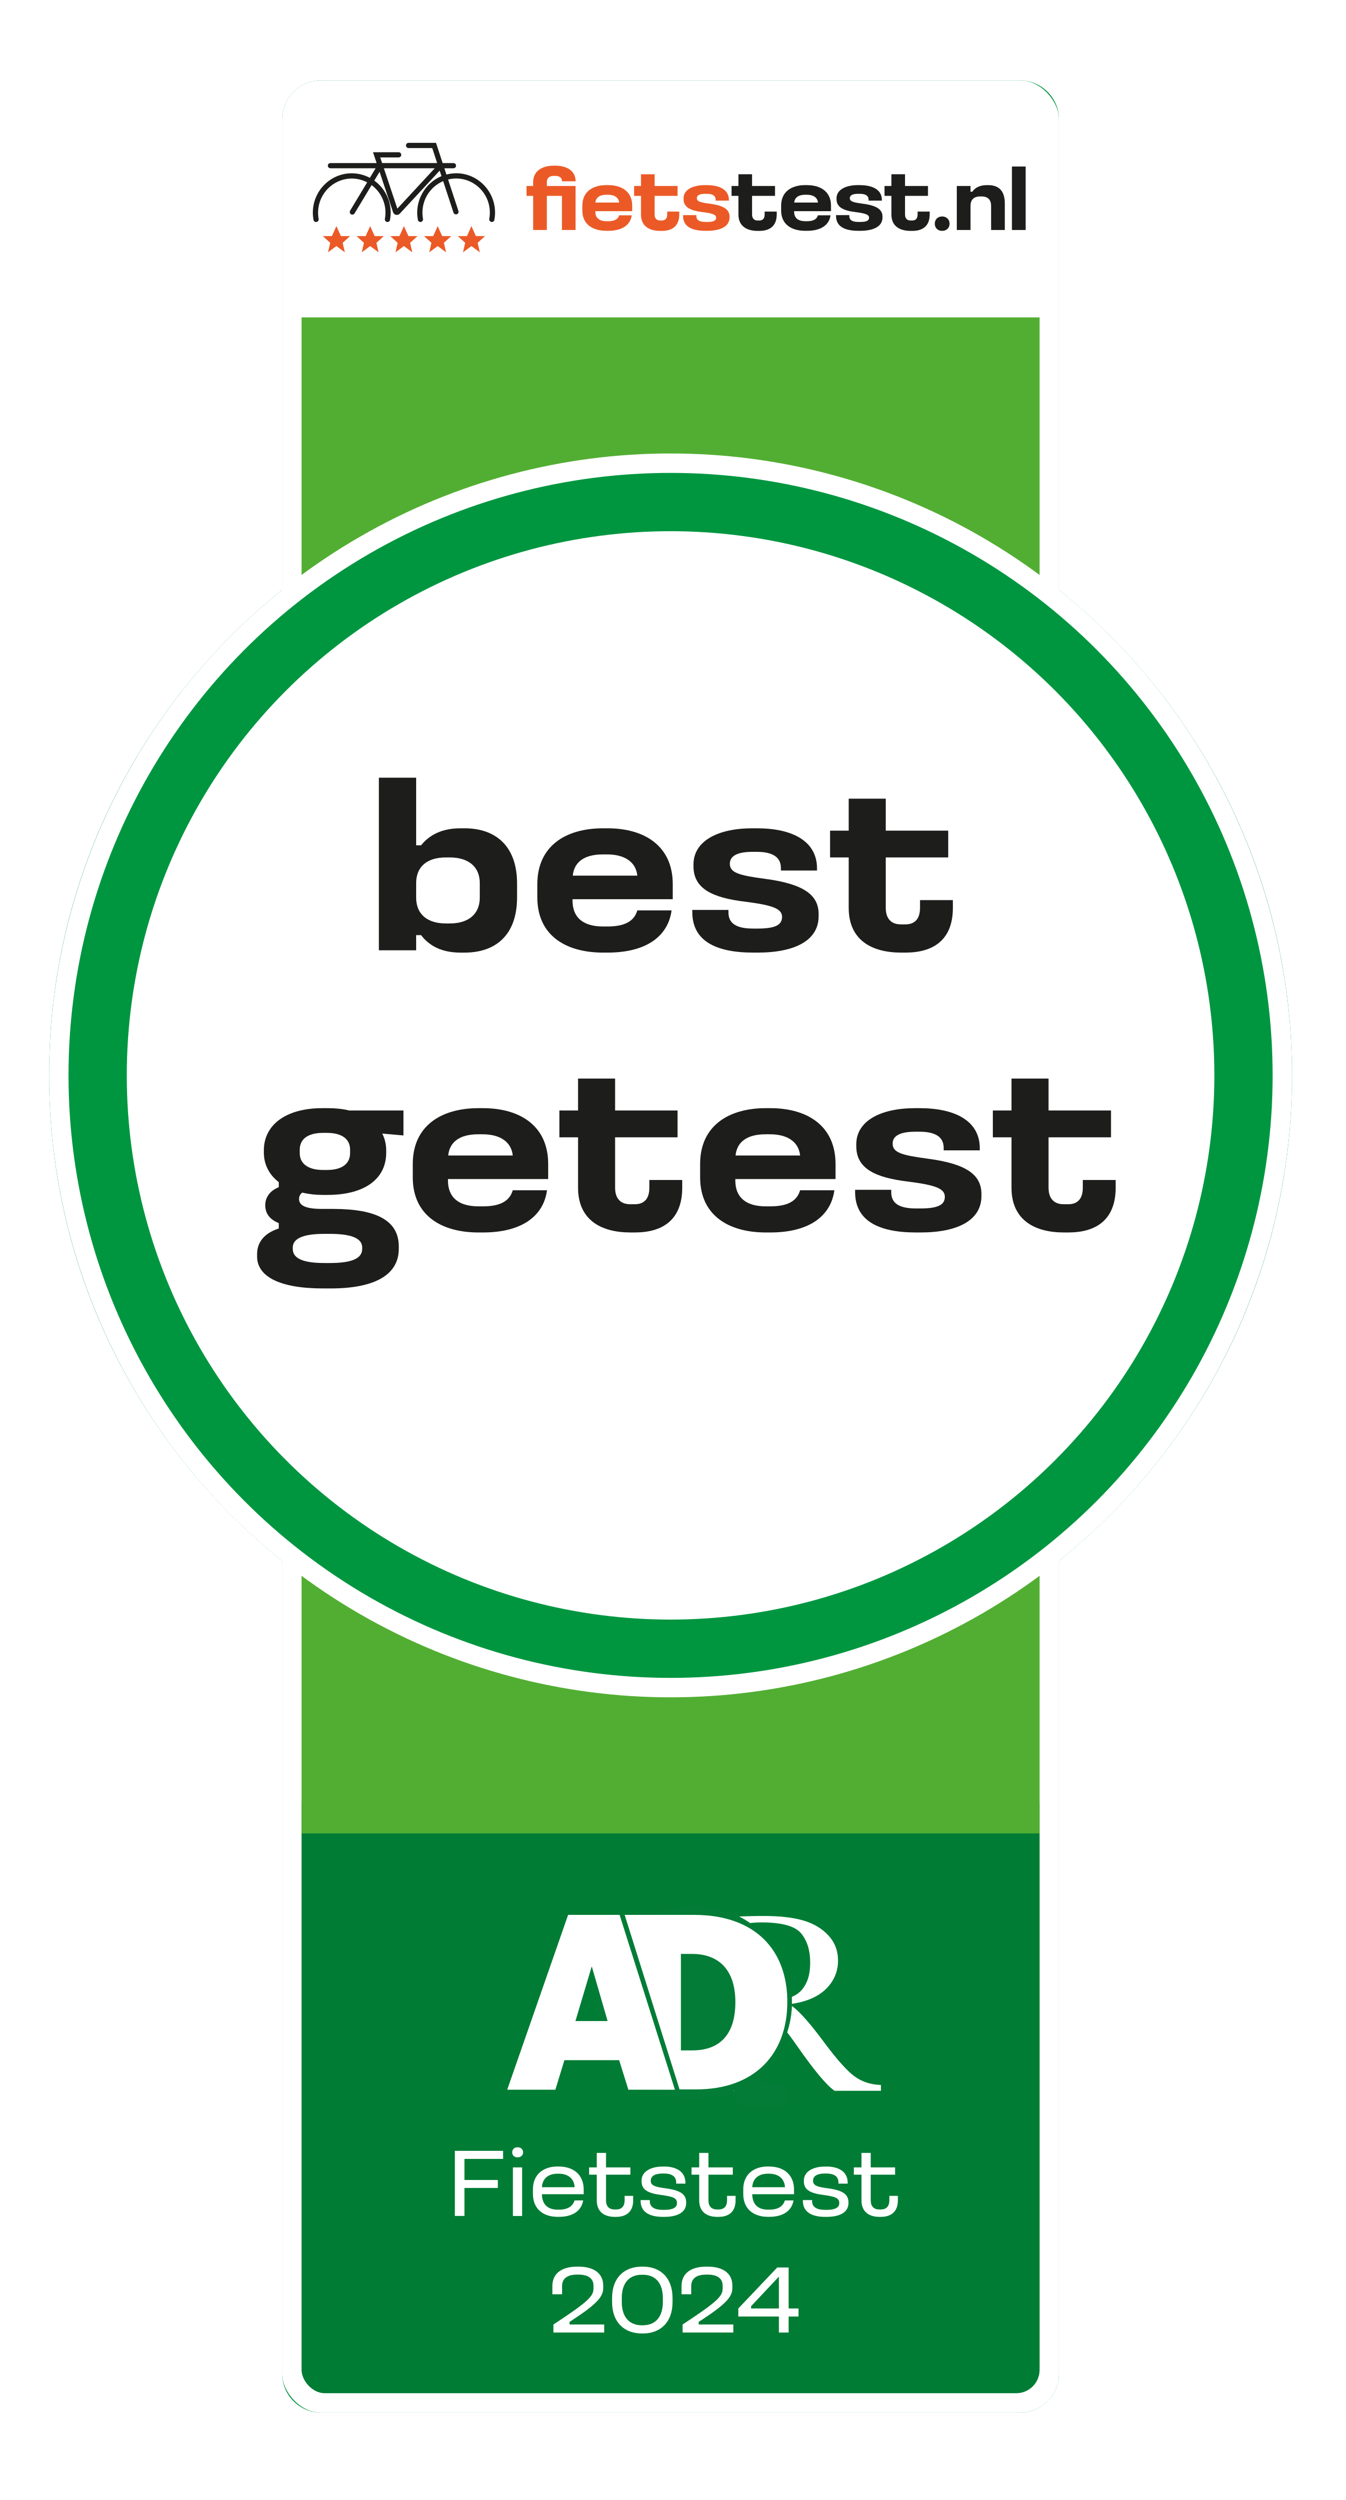
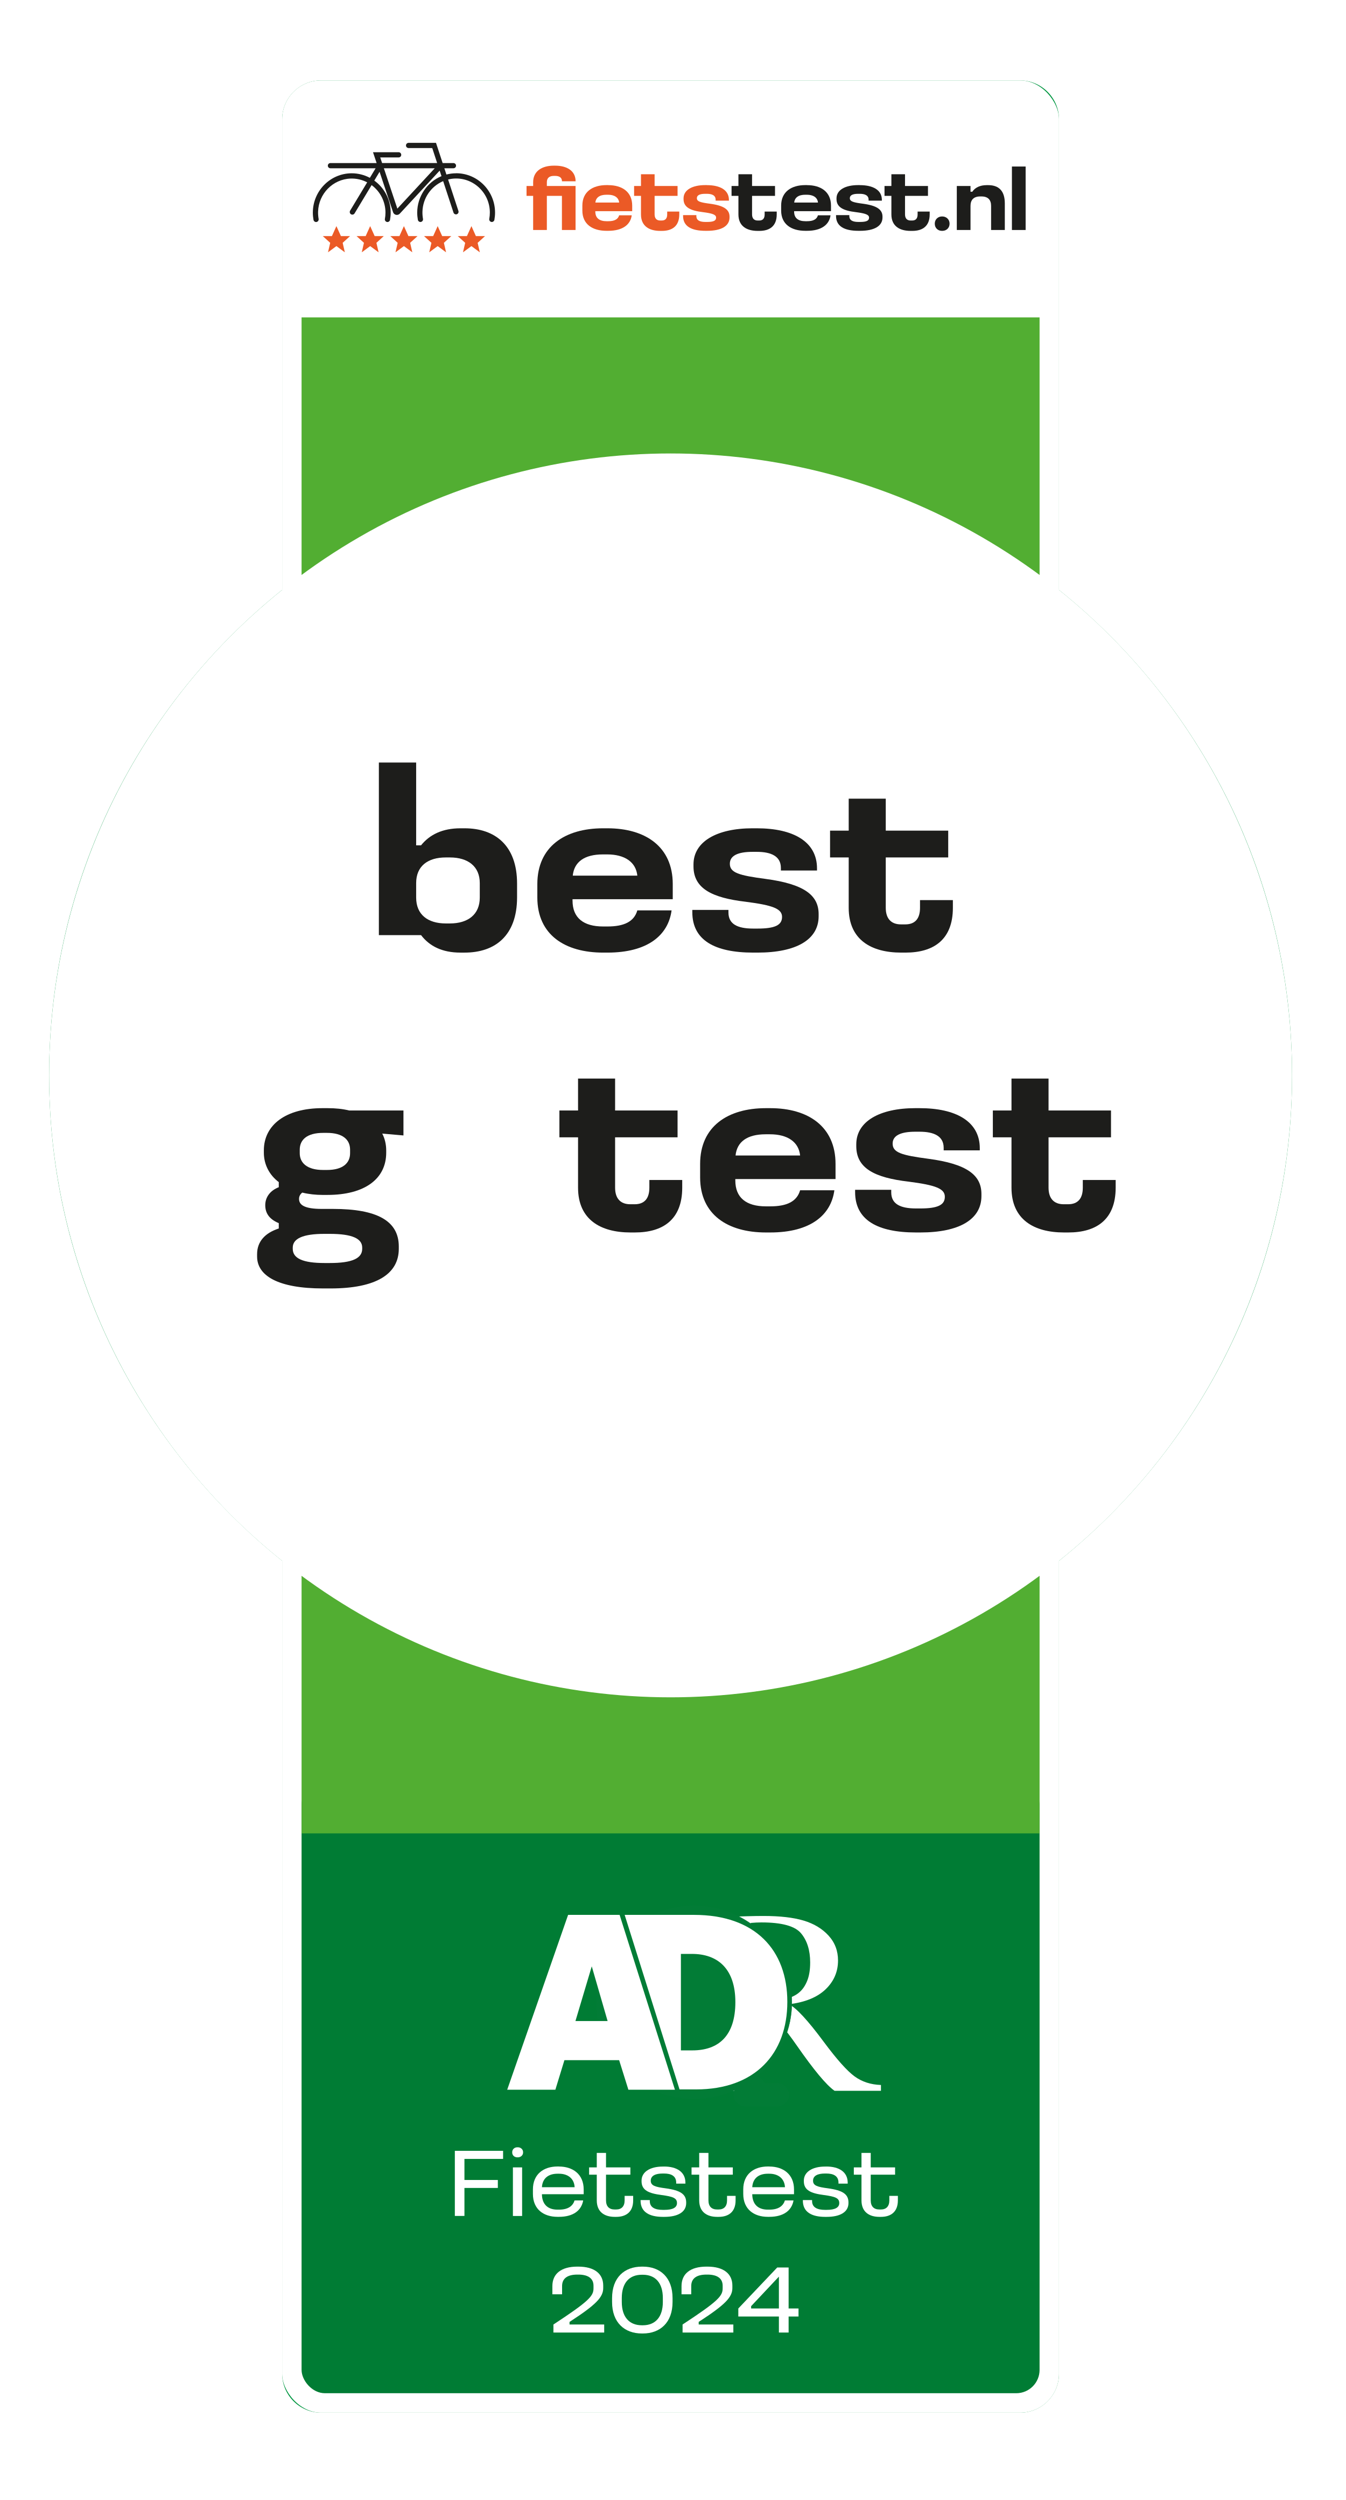
<svg xmlns="http://www.w3.org/2000/svg" id="Laag_1" viewBox="0 0 346.53 643.22">
  <defs>
    <style>.cls-1{fill:#52ae32;}.cls-1,.cls-2,.cls-3,.cls-4,.cls-5,.cls-6,.cls-7,.cls-8,.cls-9{stroke-width:0px;}.cls-2{filter:url(#drop-shadow-1);}.cls-2,.cls-7{fill:#009640;}.cls-10{stroke-width:.87px;}.cls-10,.cls-11,.cls-12{fill:#027c36;stroke:#027c36;stroke-miterlimit:10;}.cls-3,.cls-5{fill:#eb5a26;}.cls-3,.cls-8{fill-rule:evenodd;}.cls-4{fill:#007c34;}.cls-6{fill:#1d1d1b;}.cls-11{stroke-width:.54px;}.cls-12{stroke-width:.07px;}.cls-8,.cls-9{fill:#fff;}</style>
    <filter id="drop-shadow-1" filterUnits="userSpaceOnUse">
      <feOffset dx="0" dy="0" />
      <feGaussianBlur result="blur" stdDeviation="7" />
      <feFlood flood-color="#000" flood-opacity=".75" />
      <feComposite in2="blur" operator="in" />
      <feComposite in="SourceGraphic" />
    </filter>
  </defs>
  <path class="cls-2" d="M72.64,401.55v209.14c0,5.5,4.5,10,10,10h180c5.5,0,10-4.5,10-10v-209.14c36.57-29.32,60-74.37,60-124.89s-23.43-95.57-60-124.89V30.69c0-5.5-4.5-10-10-10H82.64c-5.5,0-10,4.5-10,10v121.07c-36.57,29.32-60,74.37-60,124.89s23.43,95.57,60,124.89Z" />
  <rect class="cls-9" x="72.64" y="20.69" width="200" height="600" rx="10" ry="10" />
  <rect class="cls-4" x="77.64" y="458.32" width="190" height="157.37" rx="6" ry="6" />
  <rect class="cls-1" x="77.64" y="81.66" width="190" height="390" />
  <circle class="cls-9" cx="172.64" cy="276.66" r="160" />
-   <circle class="cls-7" cx="172.64" cy="276.66" r="155" />
  <circle class="cls-9" cx="172.64" cy="276.66" r="140" />
  <path class="cls-5" d="M142.92,42.62c3,0,5.27,1.3,5.27,4.02h-3.51c0-.86-.53-1.39-1.79-1.39h-.29c-1.26,0-1.81.62-1.81,1.63v.97h7.39v11.32h-3.51v-8.78h-3.88v8.78h-3.53v-8.78h-1.7v-2.54h1.7v-.97c0-2.91,2.34-4.26,5.32-4.26h.33Z" />
  <path class="cls-5" d="M156.58,47.63c3.6,0,6.18,1.74,6.18,5.27v1.43h-9.49v.13c0,1.63,1.04,2.45,2.89,2.45h.42c1.54,0,2.51-.44,2.82-1.52h3.24c-.31,2.34-2.25,3.99-6.07,3.99h-.42c-3.6,0-6.22-1.68-6.22-5.21v-1.28c0-3.53,2.6-5.27,6.22-5.27h.42ZM153.29,52.11h6.11c-.13-1.3-1.21-2.01-2.85-2.01h-.42c-1.74,0-2.71.71-2.85,2.01Z" />
  <path class="cls-5" d="M168.53,44.83v3.02h5.91v2.54h-5.91v4.77c0,.99.49,1.57,1.43,1.57h.42c.95,0,1.39-.57,1.39-1.57v-.73h3.11v.73c0,3.02-1.83,4.24-4.48,4.24h-.42c-2.82,0-4.96-1.21-4.96-4.24v-4.77h-1.77v-2.54h1.77v-3.02h3.51Z" />
  <path class="cls-5" d="M181.97,47.63c3.44,0,5.69,1.26,5.69,3.79v.2h-3.42v-.24c0-1.13-.95-1.52-2.27-1.52h-.42c-1.37,0-2.14.35-2.14,1.12,0,.86.88,1.1,3.38,1.43,3.66.49,5.03,1.54,5.03,3.33v.2c0,2.21-2.1,3.44-5.78,3.44h-.42c-3.66,0-5.76-1.19-5.76-3.82v-.22h3.42v.24c0,1.1.86,1.52,2.34,1.52h.42c1.66,0,2.32-.33,2.32-1.1s-.86-1.1-3.44-1.43c-3.2-.38-4.94-1.26-4.94-3.35v-.18c0-2.18,2.25-3.42,5.58-3.42h.42Z" />
  <path class="cls-6" d="M193.62,44.83v3.02h5.91v2.54h-5.91v4.77c0,.99.49,1.57,1.43,1.57h.42c.95,0,1.39-.57,1.39-1.57v-.73h3.11v.73c0,3.02-1.83,4.24-4.48,4.24h-.42c-2.82,0-4.96-1.21-4.96-4.24v-4.77h-1.77v-2.54h1.77v-3.02h3.51Z" />
  <path class="cls-6" d="M207.76,47.63c3.6,0,6.18,1.74,6.18,5.27v1.43h-9.49v.13c0,1.63,1.04,2.45,2.89,2.45h.42c1.54,0,2.51-.44,2.82-1.52h3.24c-.31,2.34-2.25,3.99-6.07,3.99h-.42c-3.6,0-6.22-1.68-6.22-5.21v-1.28c0-3.53,2.6-5.27,6.22-5.27h.42ZM204.48,52.11h6.11c-.13-1.3-1.21-2.01-2.85-2.01h-.42c-1.74,0-2.71.71-2.85,2.01Z" />
  <path class="cls-6" d="M221.35,47.63c3.44,0,5.69,1.26,5.69,3.79v.2h-3.42v-.24c0-1.13-.95-1.52-2.27-1.52h-.42c-1.37,0-2.14.35-2.14,1.12,0,.86.88,1.1,3.38,1.43,3.66.49,5.03,1.54,5.03,3.33v.2c0,2.21-2.1,3.44-5.78,3.44h-.42c-3.66,0-5.76-1.19-5.76-3.82v-.22h3.42v.24c0,1.1.86,1.52,2.34,1.52h.42c1.66,0,2.32-.33,2.32-1.1s-.86-1.1-3.44-1.43c-3.2-.38-4.94-1.26-4.94-3.35v-.18c0-2.18,2.25-3.42,5.58-3.42h.42Z" />
  <path class="cls-6" d="M233,44.83v3.02h5.91v2.54h-5.91v4.77c0,.99.49,1.57,1.43,1.57h.42c.95,0,1.39-.57,1.39-1.57v-.73h3.11v.73c0,3.02-1.83,4.24-4.48,4.24h-.42c-2.82,0-4.96-1.21-4.96-4.24v-4.77h-1.77v-2.54h1.77v-3.02h3.51Z" />
  <path class="cls-6" d="M242.62,59.39h-.13c-1.01,0-1.83-.73-1.83-1.83v-.04c0-1.06.82-1.83,1.83-1.83h.13c1.01,0,1.85.77,1.85,1.83v.04c0,1.1-.84,1.83-1.85,1.83Z" />
  <path class="cls-6" d="M249.86,47.85v1.48h.46c.68-1.04,1.94-1.7,3.71-1.7h.38c2.74,0,4.28,1.48,4.28,4.7v6.84h-3.53v-6.2c0-1.57-.82-2.43-2.45-2.43h-.38c-1.63,0-2.47.86-2.47,2.43v6.2h-3.53v-11.32h3.53Z" />
  <path class="cls-6" d="M264.05,42.84v16.33h-3.53v-16.33h3.53Z" />
  <path class="cls-6" d="M117.42,44.58c-.84,0-1.68.11-2.49.32l-.53-1.61h2.34c.37,0,.67-.3.67-.67s-.3-.67-.67-.67h-2.78l-1.71-5.2h-7.06c-.37,0-.67.3-.67.67s.3.67.67.67h6.09l1.26,3.85h-14.17l-.48-1.44h4.74c.37,0,.67-.3.67-.67s-.3-.67-.67-.67h-6.6l.93,2.79h-11.89c-.37,0-.67.3-.67.67s.3.67.67.67h11.63l-1.48,2.46c-1.43-.76-3.04-1.17-4.66-1.17-5.52,0-10.02,4.54-10.02,10.13,0,.62.06,1.25.17,1.86.06.32.33.55.66.55.2,0,.38-.09.51-.24.13-.16.18-.36.15-.56-.11-.62-.16-1.25-.14-1.88.14-4.59,3.8-8.33,8.34-8.5,1.49-.06,2.98.28,4.3.97l-4.39,7.28c-.19.32-.09.73.22.93.15.09.33.12.51.08.17-.04.32-.15.42-.31l4.38-7.27c2.24,1.65,3.57,4.29,3.57,7.09,0,.54-.05,1.08-.15,1.61-.04.2.02.4.15.56.13.15.31.24.51.24.32,0,.6-.23.66-.55.11-.61.17-1.24.17-1.86,0-3.27-1.57-6.35-4.22-8.25l1.36-2.26,3.47,10.38c.12.35.4.61.76.69.35.08.73-.04.98-.31l10.26-11.06.47,1.42c-3.75,1.54-6.25,5.29-6.25,9.38,0,.62.06,1.25.17,1.86.06.32.33.55.66.55.2,0,.38-.09.51-.24.13-.16.18-.36.15-.56-.11-.62-.16-1.25-.14-1.88.1-3.44,2.19-6.49,5.33-7.83l2.66,8.09c.06.17.18.31.34.39.16.08.34.09.51.04.35-.12.54-.5.42-.85l-2.66-8.09c.57-.14,1.16-.23,1.74-.25,2.36-.09,4.6.77,6.31,2.41,1.74,1.68,2.7,3.93,2.7,6.36,0,.54-.05,1.08-.15,1.61-.04.2.02.4.15.56.13.15.31.24.51.24.32,0,.6-.23.66-.55.11-.61.17-1.23.17-1.86,0-5.58-4.49-10.13-10.02-10.13M111.93,43.29l-9.63,10.38-3.47-10.38h13.1Z" />
  <polygon class="cls-3" points="90.12 60.74 87.77 60.74 86.61 58.17 85.45 60.74 83.11 60.74 85.01 62.47 84.45 64.91 86.61 63.31 88.78 64.91 88.22 62.47 90.12 60.74" />
  <polygon class="cls-3" points="98.8 60.74 96.46 60.74 95.3 58.17 94.14 60.74 91.8 60.74 93.7 62.47 93.14 64.91 95.3 63.31 97.47 64.91 96.91 62.47 98.8 60.74" />
  <polygon class="cls-3" points="107.49 60.74 105.15 60.74 103.99 58.17 102.83 60.74 100.49 60.74 102.38 62.47 101.82 64.91 103.99 63.31 106.15 64.91 105.59 62.47 107.49 60.74" />
  <polygon class="cls-3" points="116.18 60.74 113.84 60.74 112.68 58.17 111.52 60.74 109.17 60.74 111.07 62.47 110.51 64.91 112.68 63.31 114.84 64.91 114.28 62.47 116.18 60.74" />
  <polygon class="cls-3" points="124.87 60.74 122.52 60.74 121.37 58.17 120.21 60.74 117.86 60.74 119.76 62.47 119.2 64.91 121.37 63.31 123.53 64.91 122.97 62.47 124.87 60.74" />
  <path class="cls-9" d="M226.8,537.89h-11.94c-2.12-1.48-5.35-5.37-9.72-11.65-1.4-2.01-2.85-3.93-4.35-5.77-1.51-1.84-2.54-2.97-3.11-3.37s-1.45-.61-2.65-.61h-1.77v9.85c0,3.49.08,5.77.25,6.85.16,1.08.6,1.88,1.31,2.4.71.52,2.07.79,4.07.79h2.13v1.5h-21.23v-1.5h1.44c1.9,0,3.21-.24,3.94-.72.73-.48,1.19-1.23,1.39-2.24.2-1.01.29-3.37.29-7.08v-21.75c0-3.53-.1-5.81-.29-6.84s-.63-1.73-1.31-2.13c-.68-.39-2.14-.59-4.38-.59h-.75v-1.5l6.35-.33c4.23-.2,7.59-.29,10.08-.29,4.23,0,7.67.39,10.32,1.18s4.79,2.07,6.43,3.86c1.64,1.79,2.45,3.93,2.45,6.41,0,2.9-1.07,5.38-3.21,7.43-2.14,2.05-5.28,3.33-9.42,3.83,1.85.9,4.84,4.12,8.96,9.68,3.36,4.52,6,7.47,7.92,8.87,1.92,1.4,4.19,2.14,6.8,2.22v1.5ZM193.27,514.99c1.64-.04,3.33-.11,5.07-.2,1.75-.09,3.26-.33,4.55-.72,1.29-.39,2.33-.96,3.12-1.72.8-.75,1.42-1.74,1.88-2.96s.69-2.73.69-4.52c0-3.12-.78-5.62-2.34-7.49-1.56-1.88-4.96-2.81-10.19-2.81-.81,0-1.73.04-2.78.13v20.28Z" />
  <ellipse class="cls-12" cx="178.69" cy="515.12" rx="25.18" ry="24.83" />
  <path class="cls-8" d="M178.68,492.63h-17.86l14.13,44.9h4.27c15.15,0,23.48-9.16,23.48-22.51s-8.26-22.39-24.01-22.39M178.27,527.49h-2.97v-24.82h2.85c6.6,0,11.17,3.78,11.17,12.41s-4.28,12.41-11.06,12.41" />
  <path class="cls-8" d="M159.52,492.63h-13.26l-15.68,44.98h12.4l2.33-7.6h14.09l2.38,7.6h11.98l-14.24-44.98M148.15,519.94l4.2-14.07,4.08,14.07h-8.29Z" />
  <rect class="cls-10" x="189.27" y="536.32" width="13.43" height="5.15" rx="2.57" ry="2.57" />
  <rect class="cls-11" x="191.72" y="534.44" width="5.15" height="5.15" rx="2.57" ry="2.57" />
-   <path class="cls-6" d="M107.14,200.07v17.4h1.26c2.22-2.76,5.52-4.38,10.14-4.38h1.08c7.8,0,13.5,4.38,13.5,14.22v3.54c0,9.9-5.7,14.22-13.5,14.22h-1.08c-4.74,0-7.98-1.68-10.14-4.5h-1.26v3.9h-9.6v-44.4h9.6ZM107.14,227.19v3.72c0,4.44,3.06,6.66,7.62,6.66h1.08c4.62,0,7.68-2.28,7.68-6.66v-3.72c0-4.32-3.06-6.6-7.68-6.6h-1.08c-4.62,0-7.62,2.22-7.62,6.6Z" />
+   <path class="cls-6" d="M107.14,200.07v17.4h1.26c2.22-2.76,5.52-4.38,10.14-4.38h1.08c7.8,0,13.5,4.38,13.5,14.22v3.54c0,9.9-5.7,14.22-13.5,14.22h-1.08c-4.74,0-7.98-1.68-10.14-4.5h-1.26h-9.6v-44.4h9.6ZM107.14,227.19v3.72c0,4.44,3.06,6.66,7.62,6.66h1.08c4.62,0,7.68-2.28,7.68-6.66v-3.72c0-4.32-3.06-6.6-7.68-6.6h-1.08c-4.62,0-7.62,2.22-7.62,6.6Z" />
  <path class="cls-6" d="M156.4,213.09c9.78,0,16.8,4.74,16.8,14.34v3.9h-25.8v.36c0,4.44,2.82,6.66,7.86,6.66h1.14c4.2,0,6.84-1.2,7.68-4.14h8.82c-.84,6.36-6.12,10.86-16.5,10.86h-1.14c-9.78,0-16.92-4.56-16.92-14.16v-3.48c0-9.6,7.08-14.34,16.92-14.34h1.14ZM147.46,225.27h16.62c-.36-3.54-3.3-5.46-7.74-5.46h-1.14c-4.74,0-7.38,1.92-7.74,5.46Z" />
  <path class="cls-6" d="M194.86,213.09c9.36,0,15.48,3.42,15.48,10.32v.54h-9.3v-.66c0-3.06-2.58-4.14-6.18-4.14h-1.14c-3.72,0-5.82.96-5.82,3.06,0,2.34,2.4,3,9.18,3.9,9.96,1.32,13.68,4.2,13.68,9.06v.54c0,6-5.7,9.36-15.72,9.36h-1.14c-9.96,0-15.66-3.24-15.66-10.38v-.6h9.3v.66c0,3,2.34,4.14,6.36,4.14h1.14c4.5,0,6.3-.9,6.3-3s-2.34-3-9.36-3.9c-8.7-1.02-13.44-3.42-13.44-9.12v-.48c0-5.94,6.12-9.3,15.18-9.3h1.14Z" />
  <path class="cls-6" d="M228.04,205.47v8.22h16.08v6.9h-16.08v12.96c0,2.7,1.32,4.26,3.9,4.26h1.14c2.58,0,3.78-1.56,3.78-4.26v-1.98h8.46v1.98c0,8.22-4.98,11.52-12.18,11.52h-1.14c-7.68,0-13.5-3.3-13.5-11.52v-12.96h-4.8v-6.9h4.8v-8.22h9.54Z" />
  <path class="cls-6" d="M84.37,285.09c1.98,0,3.84.18,5.52.6h13.98v6.42l-5.46-.48c.66,1.26,1.02,2.76,1.02,4.32v.6c0,6.72-5.52,10.86-15.12,10.86h-1.32c-1.62,0-3.48-.18-5.16-.6-.42.3-.84.84-.84,1.62,0,1.5,1.26,2.58,5.88,2.58h2.88c11.4,0,16.92,3.12,16.92,9.66v.6c0,6.42-5.7,10.2-17.58,10.2h-1.92c-11.52,0-16.98-3.24-16.98-8.22v-.6c0-3.24,2.04-5.46,5.58-6.6v-1.38c-2.46-1.02-3.48-2.58-3.48-4.62,0-2.22,1.44-3.84,3.48-4.62v-1.32c-2.4-1.8-3.84-4.5-3.84-7.56v-.6c0-6.54,5.64-10.86,15.06-10.86h1.38ZM75.37,320.97v.3c0,2.46,2.58,3.66,8.16,3.66h1.38c5.76,0,8.34-1.2,8.34-3.66v-.3c0-2.34-2.58-3.54-8.34-3.54h-1.44c-5.46,0-8.1,1.2-8.1,3.54ZM77.17,295.77v.9c0,2.58,1.98,4.32,6,4.32h1.02c3.96,0,5.94-1.68,5.94-4.32v-.9c0-2.64-1.98-4.32-5.94-4.32h-1.02c-4.02,0-6,1.68-6,4.32Z" />
-   <path class="cls-6" d="M124.33,285.09c9.78,0,16.8,4.74,16.8,14.34v3.9h-25.8v.36c0,4.44,2.82,6.66,7.86,6.66h1.14c4.2,0,6.84-1.2,7.68-4.14h8.82c-.84,6.36-6.12,10.86-16.5,10.86h-1.14c-9.78,0-16.92-4.56-16.92-14.16v-3.48c0-9.6,7.08-14.34,16.92-14.34h1.14ZM115.39,297.27h16.62c-.36-3.54-3.3-5.46-7.74-5.46h-1.14c-4.74,0-7.38,1.92-7.74,5.46Z" />
  <path class="cls-6" d="M158.36,277.47v8.22h16.08v6.9h-16.08v12.96c0,2.7,1.32,4.26,3.9,4.26h1.14c2.58,0,3.78-1.56,3.78-4.26v-1.98h8.46v1.98c0,8.22-4.98,11.52-12.18,11.52h-1.14c-7.68,0-13.5-3.3-13.5-11.52v-12.96h-4.8v-6.9h4.8v-8.22h9.54Z" />
  <path class="cls-6" d="M198.31,285.09c9.78,0,16.8,4.74,16.8,14.34v3.9h-25.8v.36c0,4.44,2.82,6.66,7.86,6.66h1.14c4.2,0,6.84-1.2,7.68-4.14h8.82c-.84,6.36-6.12,10.86-16.5,10.86h-1.14c-9.78,0-16.92-4.56-16.92-14.16v-3.48c0-9.6,7.08-14.34,16.92-14.34h1.14ZM189.37,297.27h16.62c-.36-3.54-3.3-5.46-7.74-5.46h-1.14c-4.74,0-7.38,1.92-7.74,5.46Z" />
  <path class="cls-6" d="M236.77,285.09c9.36,0,15.48,3.42,15.48,10.32v.54h-9.3v-.66c0-3.06-2.58-4.14-6.18-4.14h-1.14c-3.72,0-5.82.96-5.82,3.06,0,2.34,2.4,3,9.18,3.9,9.96,1.32,13.68,4.2,13.68,9.06v.54c0,6-5.7,9.36-15.72,9.36h-1.14c-9.96,0-15.66-3.24-15.66-10.38v-.6h9.3v.66c0,3,2.34,4.14,6.36,4.14h1.14c4.5,0,6.3-.9,6.3-3s-2.34-3-9.36-3.9c-8.7-1.02-13.44-3.42-13.44-9.12v-.48c0-5.94,6.12-9.3,15.18-9.3h1.14Z" />
  <path class="cls-6" d="M269.95,277.47v8.22h16.08v6.9h-16.08v12.96c0,2.7,1.32,4.26,3.9,4.26h1.14c2.58,0,3.78-1.56,3.78-4.26v-1.98h8.46v1.98c0,8.22-4.98,11.52-12.18,11.52h-1.14c-7.68,0-13.5-3.3-13.5-11.52v-12.96h-4.8v-6.9h4.8v-8.22h9.54Z" />
  <path class="cls-9" d="M129.52,553.34v2.07h-9.95v5.42h8.6v2.05h-8.6v7.2h-2.47v-16.75h12.42Z" />
  <path class="cls-9" d="M133.35,552.42c.72,0,1.32.55,1.32,1.25v.08c0,.72-.6,1.25-1.32,1.25h-.18c-.75,0-1.3-.52-1.3-1.25v-.08c0-.7.55-1.25,1.3-1.25h.18ZM134.42,557.59v12.5h-2.37v-12.5h2.37Z" />
  <path class="cls-9" d="M143.92,557.37c3.52,0,6.35,1.95,6.35,5.9v1.22h-10.75c.03,2.65,1.55,3.97,4,3.97h.4c2.35,0,3.57-.95,4-2.37h2.22c-.45,2.62-2.6,4.22-6.22,4.22h-.4c-3.52,0-6.32-1.9-6.32-5.9v-1.15c0-3.95,2.77-5.9,6.32-5.9h.4ZM139.52,562.69h8.42c-.12-2.25-1.75-3.47-4.02-3.47h-.4c-2.37,0-3.87,1.22-4,3.47Z" />
  <path class="cls-9" d="M156.02,553.87v3.72h6.27v1.88h-6.27v6.6c0,1.55.8,2.35,2.22,2.35h.4c1.37,0,2.17-.8,2.17-2.35v-1.15h2.2v1.15c0,2.97-1.8,4.25-4.37,4.25h-.38c-2.65,0-4.62-1.27-4.62-4.25v-6.6h-1.97v-1.88h1.97v-3.72h2.37Z" />
  <path class="cls-9" d="M170.99,557.37c3.27,0,5.47,1.42,5.47,4.15v.25h-2.37v-.25c0-1.82-1.45-2.35-3.1-2.35h-.4c-1.67,0-3.05.47-3.05,1.85,0,1.28,1.15,1.6,3.8,1.95,3.85.52,5.32,1.52,5.32,3.65v.15c0,2.3-2.12,3.55-5.62,3.55h-.4c-3.45,0-5.72-1.25-5.72-4.15v-.17h2.37v.25c0,1.62,1.3,2.27,3.35,2.27h.4c2.22,0,3.25-.62,3.25-1.75,0-1.3-1.05-1.67-3.97-2.07-3.27-.42-5.15-1.2-5.15-3.55v-.15c0-2.22,2.17-3.62,5.42-3.62h.4Z" />
  <path class="cls-9" d="M182.39,553.87v3.72h6.27v1.88h-6.27v6.6c0,1.55.8,2.35,2.22,2.35h.4c1.37,0,2.17-.8,2.17-2.35v-1.15h2.2v1.15c0,2.97-1.8,4.25-4.37,4.25h-.38c-2.65,0-4.62-1.27-4.62-4.25v-6.6h-1.97v-1.88h1.97v-3.72h2.37Z" />
  <path class="cls-9" d="M198.07,557.37c3.52,0,6.35,1.95,6.35,5.9v1.22h-10.75c.02,2.65,1.55,3.97,4,3.97h.4c2.35,0,3.57-.95,4-2.37h2.22c-.45,2.62-2.6,4.22-6.22,4.22h-.4c-3.52,0-6.32-1.9-6.32-5.9v-1.15c0-3.95,2.77-5.9,6.32-5.9h.4ZM193.67,562.69h8.42c-.12-2.25-1.75-3.47-4.02-3.47h-.4c-2.38,0-3.87,1.22-4,3.47Z" />
  <path class="cls-9" d="M212.77,557.37c3.27,0,5.47,1.42,5.47,4.15v.25h-2.37v-.25c0-1.82-1.45-2.35-3.1-2.35h-.4c-1.67,0-3.05.47-3.05,1.85,0,1.28,1.15,1.6,3.8,1.95,3.85.52,5.32,1.52,5.32,3.65v.15c0,2.3-2.12,3.55-5.62,3.55h-.4c-3.45,0-5.72-1.25-5.72-4.15v-.17h2.37v.25c0,1.62,1.3,2.27,3.35,2.27h.4c2.22,0,3.25-.62,3.25-1.75,0-1.3-1.05-1.67-3.97-2.07-3.27-.42-5.15-1.2-5.15-3.55v-.15c0-2.22,2.17-3.62,5.42-3.62h.4Z" />
  <path class="cls-9" d="M224.17,553.87v3.72h6.27v1.88h-6.27v6.6c0,1.55.8,2.35,2.22,2.35h.4c1.37,0,2.17-.8,2.17-2.35v-1.15h2.2v1.15c0,2.97-1.8,4.25-4.37,4.25h-.38c-2.65,0-4.62-1.27-4.62-4.25v-6.6h-1.97v-1.88h1.97v-3.72h2.37Z" />
  <path class="cls-9" d="M148.88,583.12c4.2,0,6.42,1.87,6.42,4.87v.65c0,2.37-1.9,4.32-8.67,8.7v.67h8.92v2.07h-13.07v-2.07c9.27-6.07,10.32-7.35,10.32-9.32v-.65c0-1.97-1.5-2.87-3.92-2.87h-.25c-2.45,0-3.92.92-3.92,2.95v2.12h-2.5v-2.12c0-3.12,2.22-5,6.42-5h.25Z" />
  <path class="cls-9" d="M165.5,583.12c4.45,0,7.65,2.77,7.65,8.1v1c0,5.3-3.2,8.1-7.65,8.1h-.25c-4.45,0-7.67-2.8-7.67-8.1v-1c0-5.32,3.2-8.1,7.67-8.1h.25ZM160.08,591.21v1c0,3.87,1.92,6,5.17,6h.25c3.22,0,5.15-2.12,5.15-6v-1c0-3.9-1.92-6-5.15-6h-.25c-3.25,0-5.17,2.1-5.17,6Z" />
  <path class="cls-9" d="M182.13,583.12c4.2,0,6.42,1.87,6.42,4.87v.65c0,2.37-1.9,4.32-8.67,8.7v.67h8.92v2.07h-13.07v-2.07c9.27-6.07,10.32-7.35,10.32-9.32v-.65c0-1.97-1.5-2.87-3.92-2.87h-.25c-2.45,0-3.92.92-3.92,2.95v2.12h-2.5v-2.12c0-3.12,2.22-5,6.42-5h.25Z" />
  <path class="cls-9" d="M203.03,583.34v10.55h2.55v2.07h-2.55v4.12h-2.5v-4.12h-10.45v-2.07l10.02-10.55h2.92ZM193.38,593.29v.6h7.15v-8.2l-7.15,7.6Z" />
</svg>